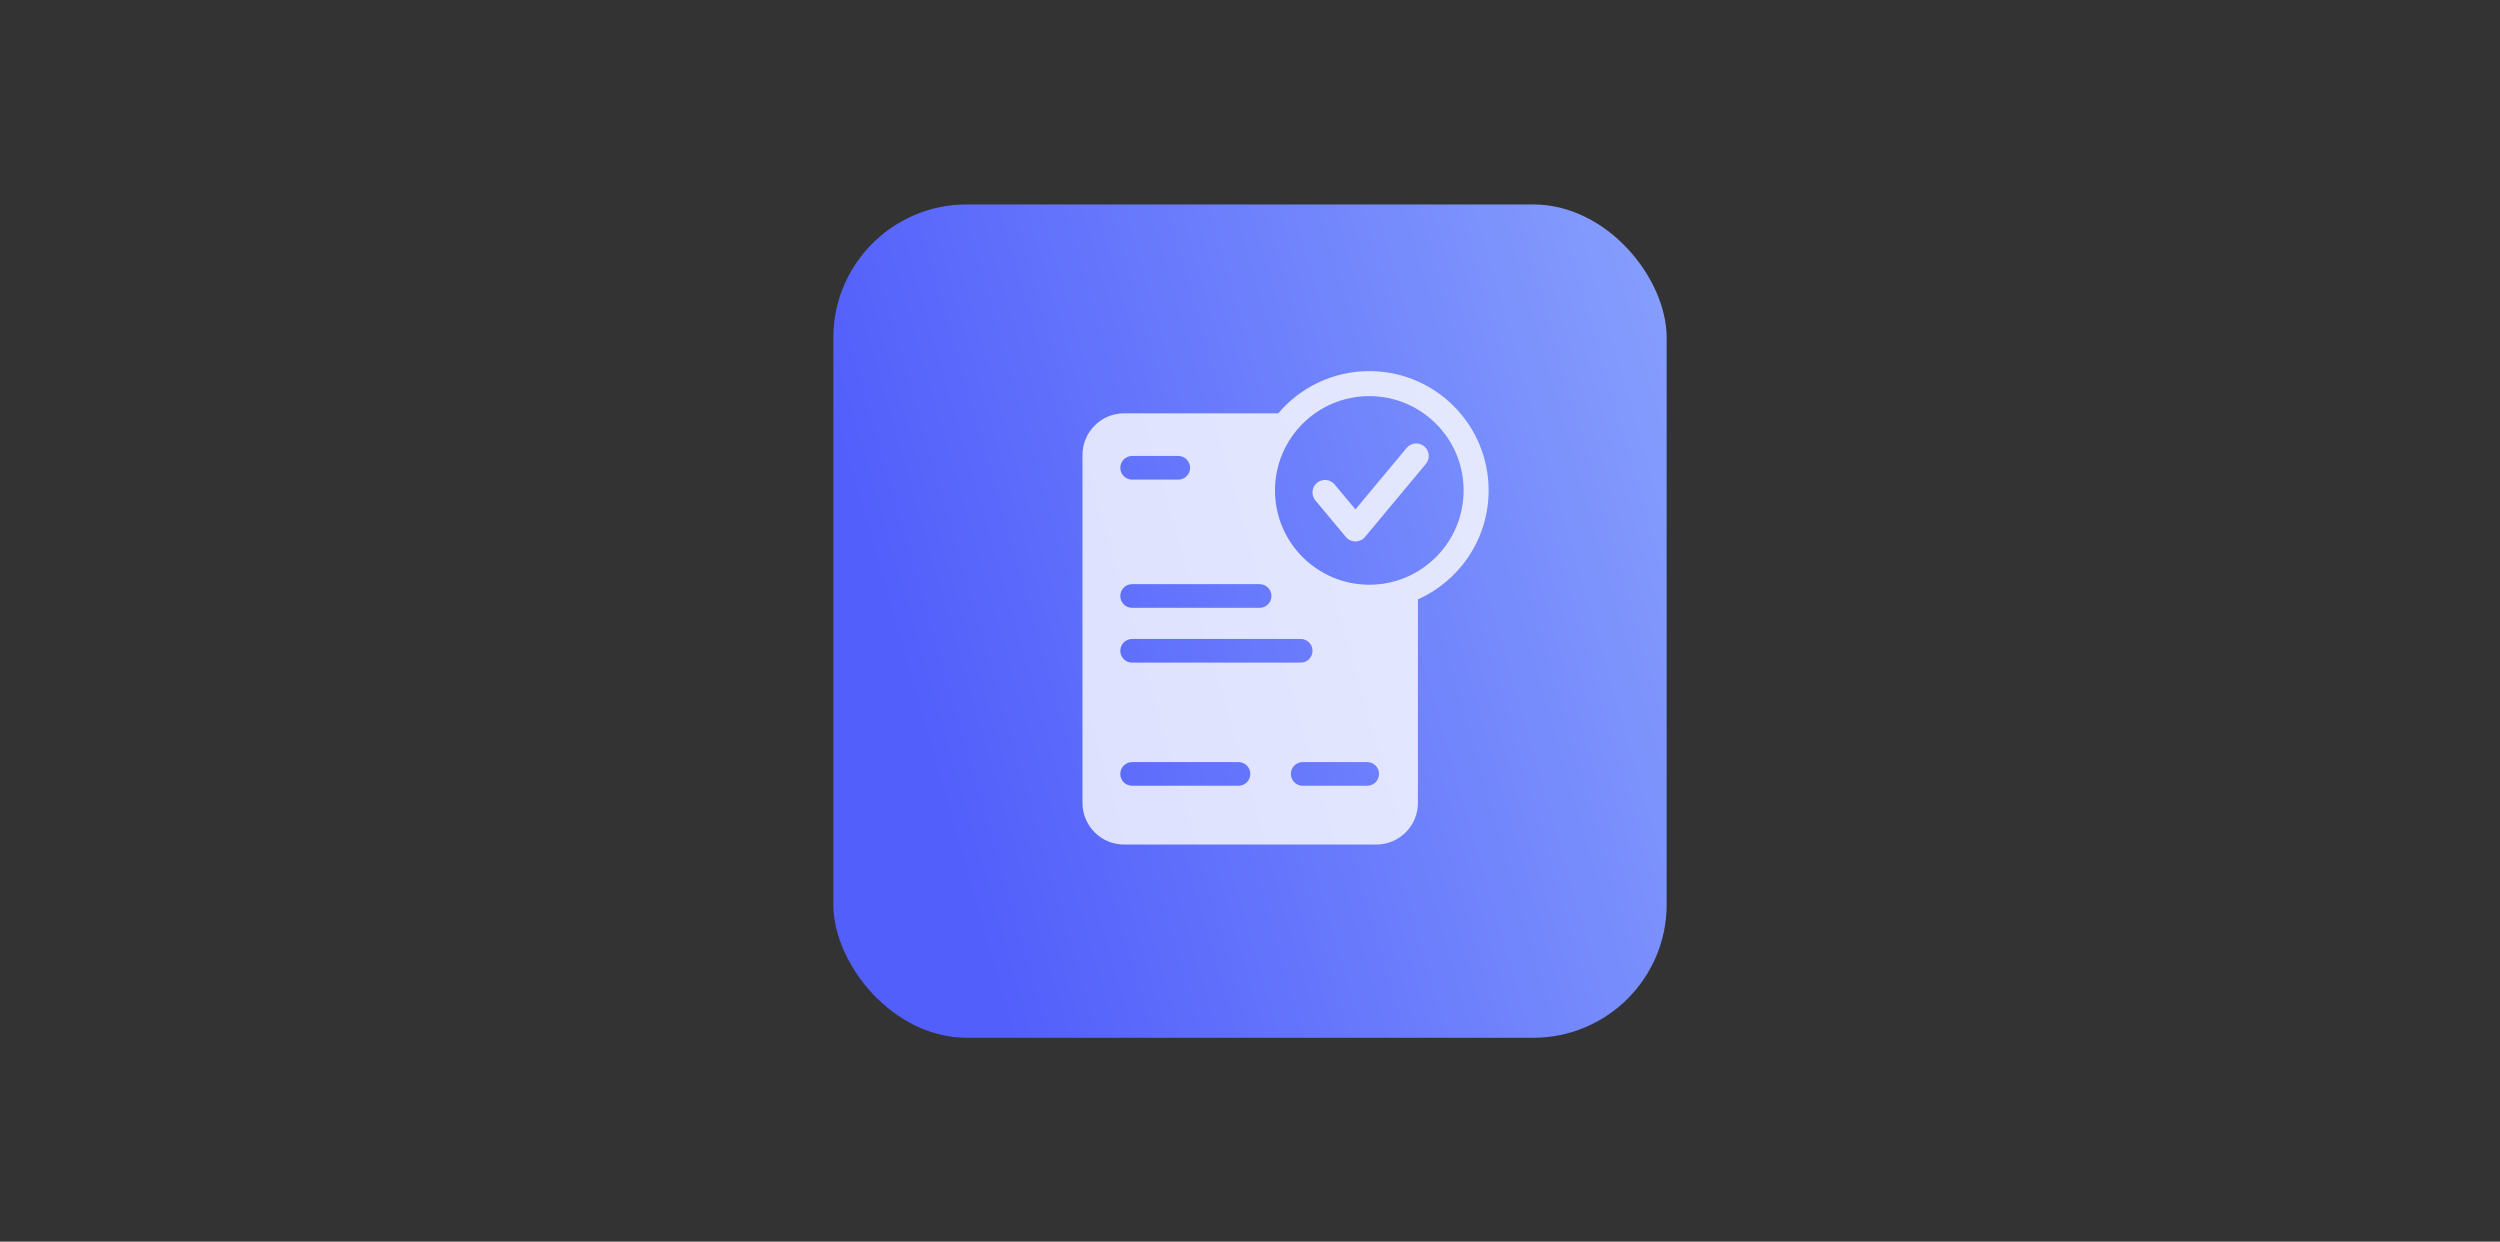
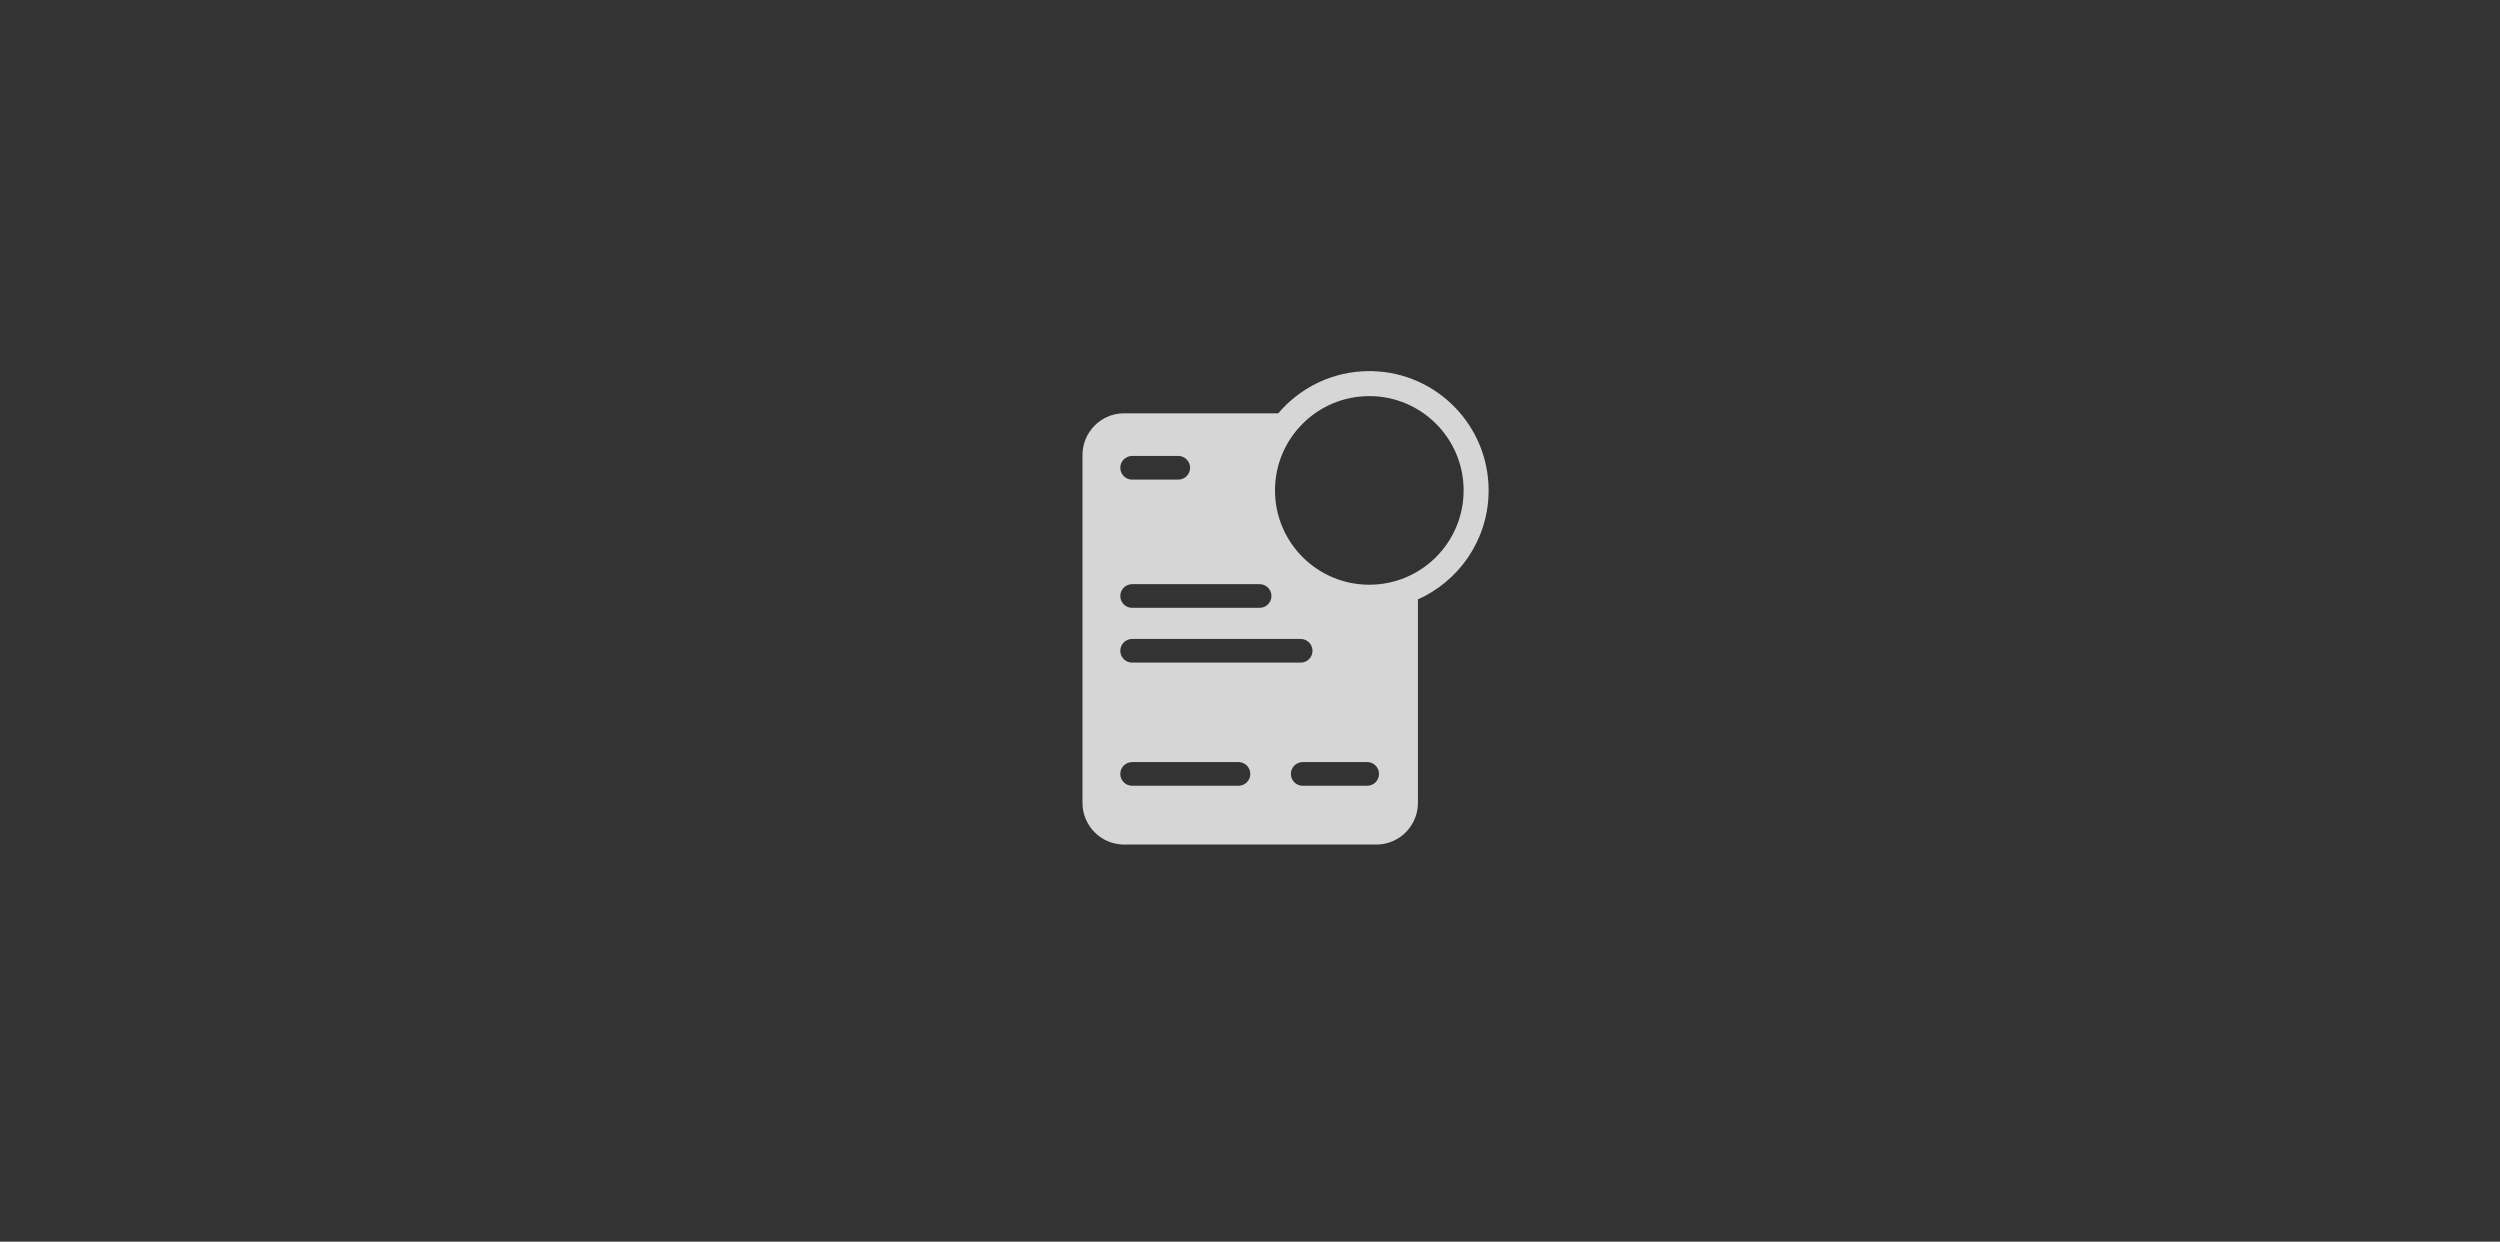
<svg xmlns="http://www.w3.org/2000/svg" width="300" height="149" viewBox="0 0 300 149" fill="none">
  <rect x="0" y="0" width="300" height="149" fill="#333333" stroke="none" />
-   <rect x="100" y="24.533" width="100" height="100" rx="16" fill="url(#paint0_linear_2593_8814)" />
  <g clip-path="url(#clip0_2593_8814)">
    <path d="M164.687 44.538C172.423 44.734 178.634 51.067 178.634 58.85L178.629 59.219C178.485 64.89 175.044 69.74 170.151 71.926V96.347C170.151 99.109 167.913 101.347 165.151 101.347H134.898C132.137 101.347 129.899 99.109 129.898 96.347V54.596C129.899 51.835 132.137 49.596 134.898 49.596H153.393C153.385 49.605 153.378 49.614 153.371 49.623C155.998 46.51 159.926 44.533 164.317 44.533L164.687 44.538ZM135.854 91.45C135.07 91.45 134.434 92.086 134.434 92.87C134.434 93.654 135.069 94.29 135.854 94.291H148.618C149.402 94.29 150.038 93.654 150.038 92.87C150.038 92.086 149.402 91.45 148.618 91.45H135.854ZM156.324 91.45C155.54 91.45 154.905 92.086 154.904 92.87C154.904 93.654 155.54 94.29 156.324 94.291H164.064C164.848 94.29 165.483 93.654 165.483 92.87C165.483 92.086 164.847 91.45 164.064 91.45H156.324ZM135.854 76.674C135.07 76.675 134.434 77.311 134.434 78.094C134.434 78.879 135.069 79.515 135.854 79.515H156.081C156.865 79.515 157.501 78.879 157.501 78.094C157.501 77.311 156.865 76.675 156.081 76.674H135.854ZM164.868 73.154C164.69 73.161 164.511 73.165 164.331 73.166C164.511 73.165 164.69 73.161 164.868 73.154ZM135.854 70.099C135.07 70.1 134.434 70.735 134.434 71.519C134.434 72.303 135.069 72.939 135.854 72.939H151.153C151.938 72.939 152.574 72.303 152.574 71.519C152.574 70.735 151.937 70.099 151.153 70.099H135.854ZM164.317 47.533C158.067 47.533 153 52.6 153 58.85C153 65.1 158.067 70.167 164.317 70.167C170.567 70.166 175.634 65.1 175.634 58.85C175.634 52.6 170.567 47.533 164.317 47.533ZM154.439 69.213C154.55 69.32 154.664 69.423 154.778 69.525C154.661 69.42 154.545 69.315 154.432 69.207L154.439 69.213ZM151.952 66.071C152 66.152 152.048 66.232 152.097 66.312C152.048 66.232 152 66.152 151.952 66.071ZM150.15 60.927C150.16 60.995 150.171 61.063 150.182 61.13C150.171 61.063 150.16 60.995 150.15 60.927ZM150.019 59.587C150.022 59.653 150.027 59.719 150.031 59.786C150.027 59.716 150.022 59.645 150.019 59.575V59.587ZM135.854 54.714C135.07 54.714 134.434 55.35 134.434 56.134C134.434 56.919 135.07 57.554 135.854 57.554H141.392C142.176 57.554 142.811 56.918 142.812 56.134C142.811 55.35 142.176 54.714 141.392 54.714H135.854ZM151.68 65.583C151.713 65.645 151.746 65.707 151.78 65.768C151.746 65.707 151.713 65.645 151.68 65.583ZM151.799 65.801C151.849 65.892 151.9 65.982 151.952 66.071C151.9 65.982 151.849 65.892 151.799 65.801ZM150.112 60.651C150.124 60.743 150.137 60.836 150.15 60.927C150.137 60.836 150.124 60.743 150.112 60.651Z" fill="white" fill-opacity="0.8" />
-     <path d="M168.799 53.752C169.33 53.116 170.275 53.03 170.912 53.56C171.548 54.09 171.633 55.036 171.103 55.672L163.802 64.434C163.517 64.776 163.095 64.974 162.65 64.974C162.205 64.974 161.782 64.776 161.498 64.434L157.847 60.053L157.755 59.93C157.33 59.3 157.443 58.438 158.04 57.941C158.636 57.444 159.504 57.488 160.047 58.02L160.152 58.133L162.65 61.13L168.799 53.752Z" fill="white" fill-opacity="0.8" />
  </g>
  <defs>
    <linearGradient id="paint0_linear_2593_8814" x1="211.963" y1="9.707" x2="97.332" y2="42.651" gradientUnits="userSpaceOnUse">
      <stop stop-color="#8FA9FD" />
      <stop offset="1" stop-color="#525FFB" />
    </linearGradient>
    <clipPath id="clip0_2593_8814">
      <rect width="60" height="60" fill="white" transform="translate(120 44.533)" />
    </clipPath>
  </defs>
</svg>